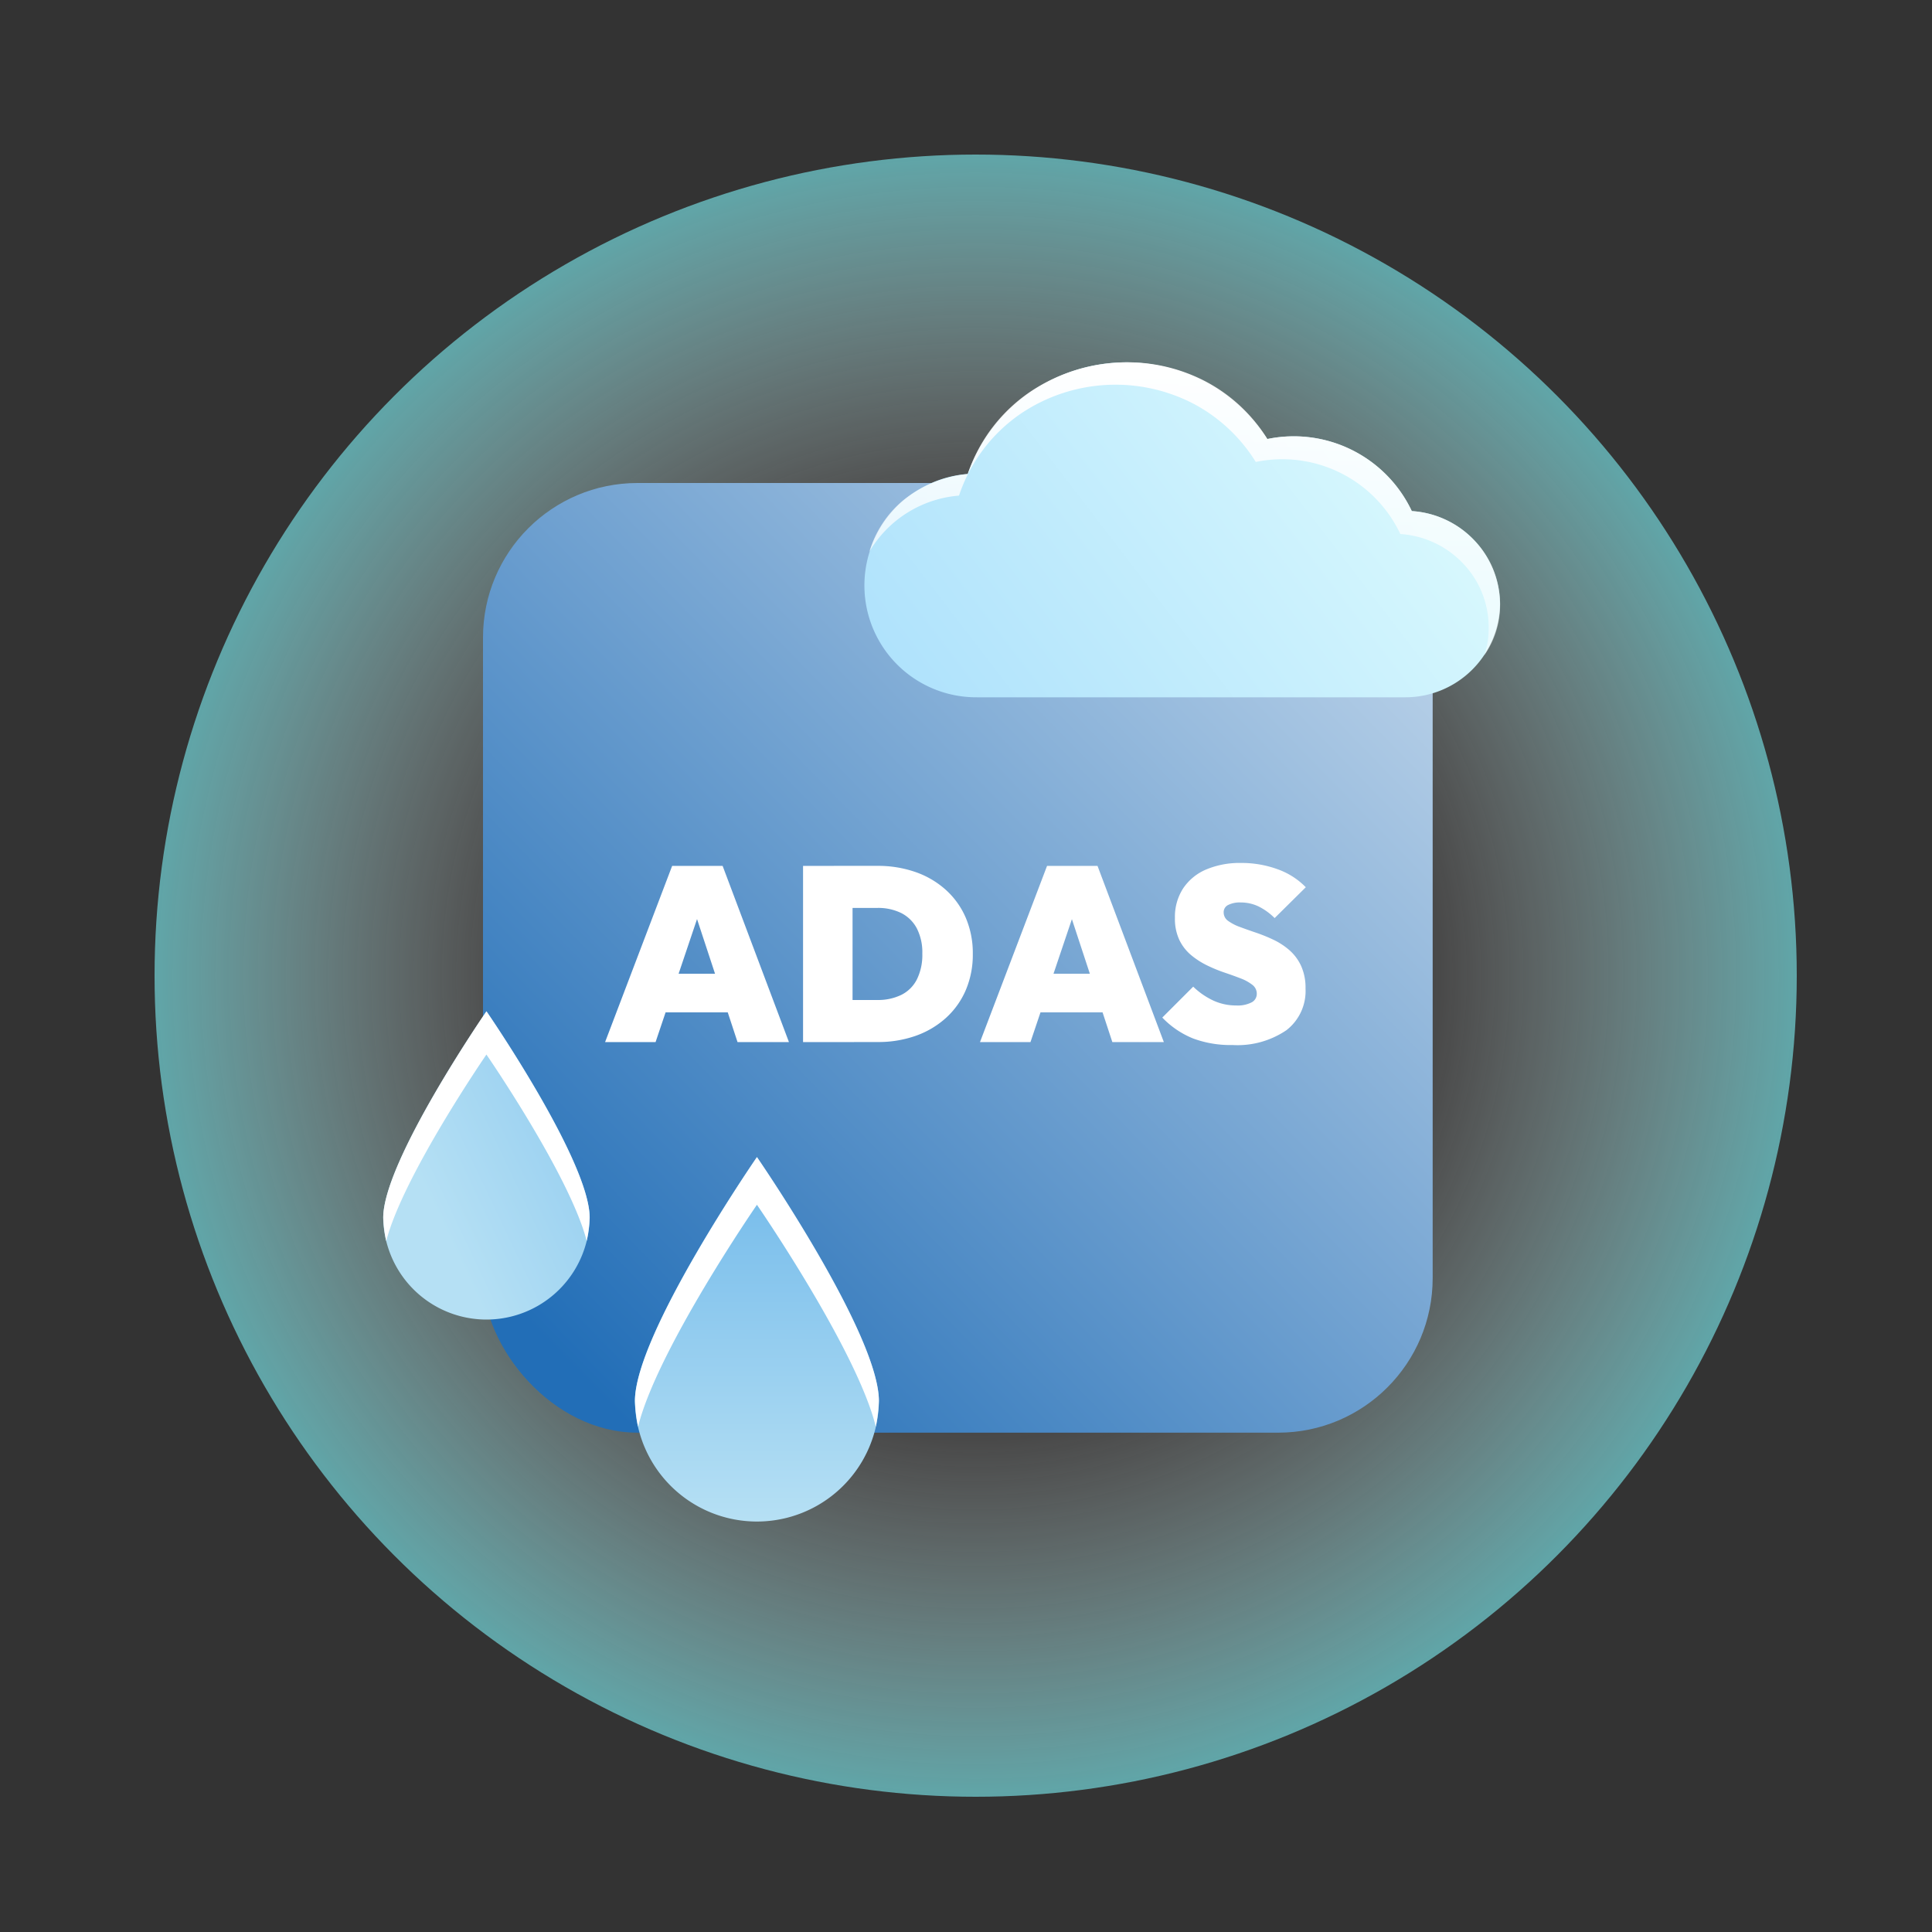
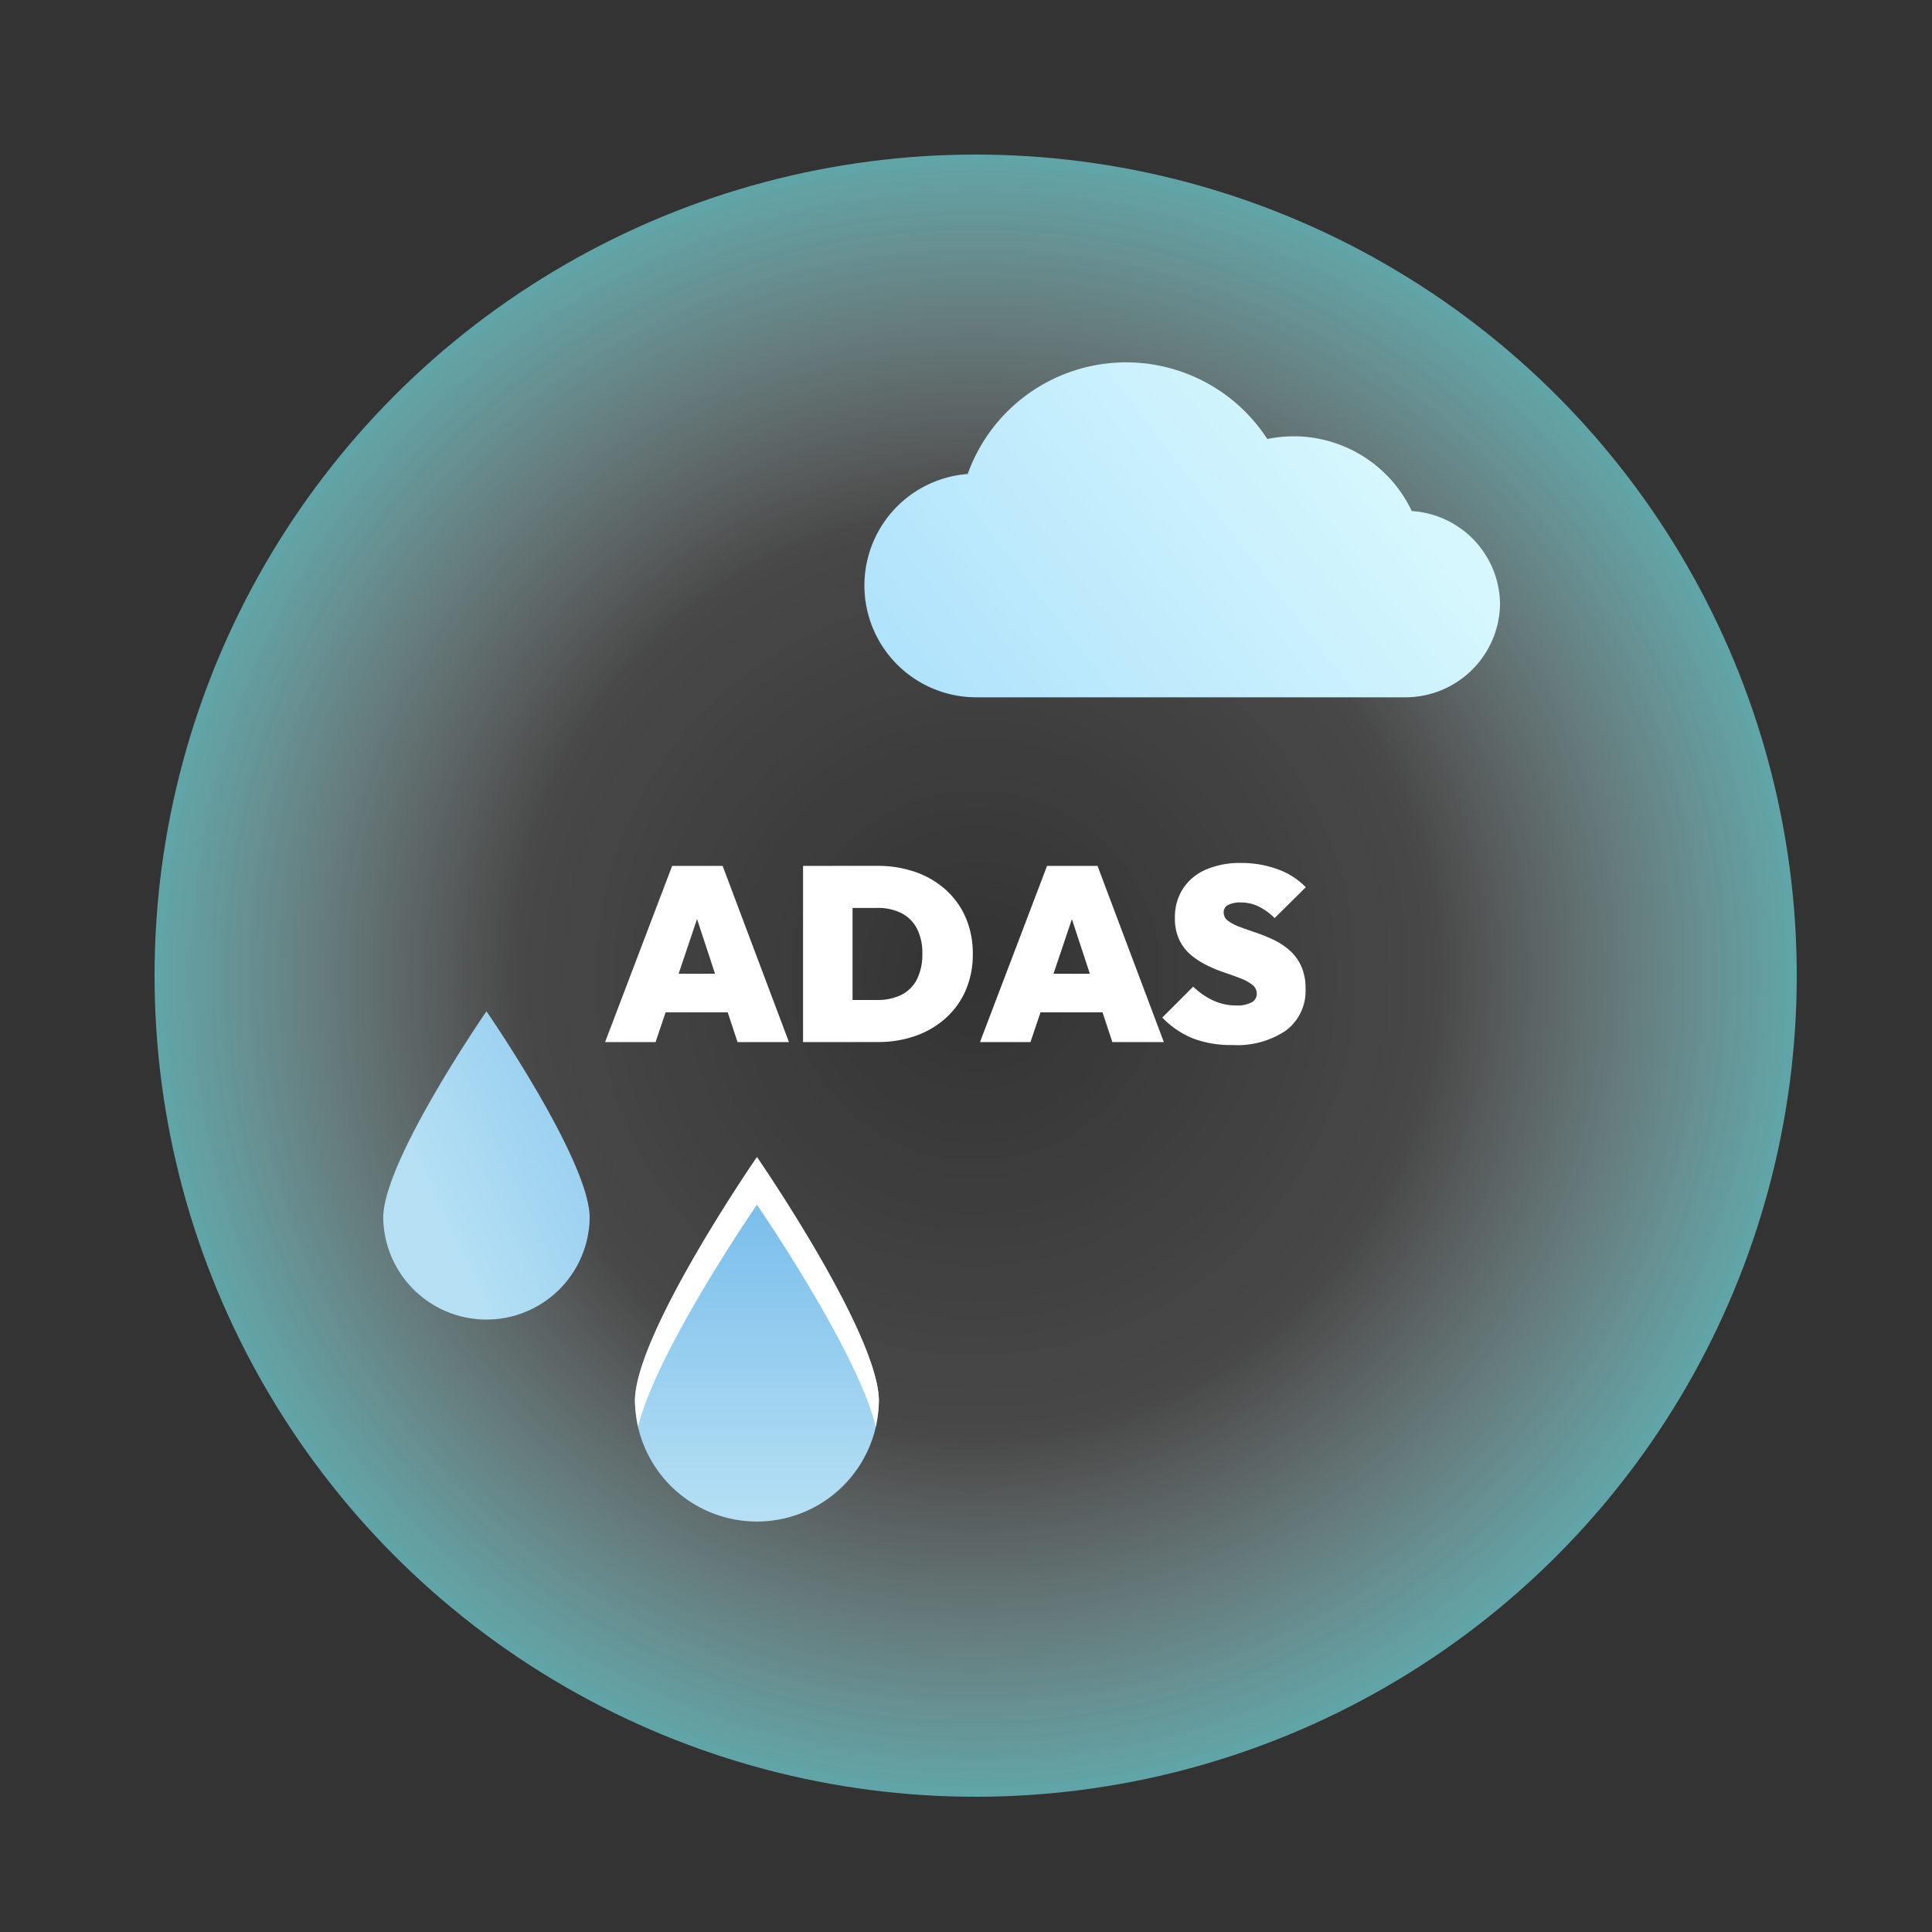
<svg xmlns="http://www.w3.org/2000/svg" width="100" height="100" viewBox="0 0 100 100">
  <rect x="0" y="0" width="100" height="100" fill="#333333" stroke="none" />
  <defs>
    <clipPath id="clip-path">
      <rect id="Rectangle_2081" data-name="Rectangle 2081" width="100" height="100" fill="#fff" stroke="#707070" stroke-width="1" />
    </clipPath>
    <radialGradient id="radial-gradient" cx="0.5" cy="0.5" r="0.678" gradientUnits="objectBoundingBox">
      <stop offset="0" stop-color="#fff" stop-opacity="0" />
      <stop offset="0.414" stop-color="#fff" stop-opacity="0.102" />
      <stop offset="1" stop-color="#18e5ed" />
    </radialGradient>
    <linearGradient id="linear-gradient" x1="0.09" y1="0.923" x2="1.33" y2="-0.287" gradientUnits="objectBoundingBox">
      <stop offset="0" stop-color="#226eb7" />
      <stop offset="1" stop-color="#fff" />
    </linearGradient>
    <linearGradient id="linear-gradient-2" x1="0.068" y1="1" x2="0.949" y2="0.641" gradientUnits="objectBoundingBox">
      <stop offset="0" stop-color="#afe2fc" />
      <stop offset="1" stop-color="#d6f7fd" />
    </linearGradient>
    <linearGradient id="linear-gradient-3" x1="0.5" x2="0.5" y2="1" gradientUnits="objectBoundingBox">
      <stop offset="0" stop-color="#fff" />
      <stop offset="1" stop-color="#fff" stop-opacity="0.502" />
    </linearGradient>
    <linearGradient id="linear-gradient-4" x1="1" y1="0.646" x2="0.5" y2="1" gradientUnits="objectBoundingBox">
      <stop offset="0" stop-color="#9dd2f1" />
      <stop offset="1" stop-color="#b5e0f4" />
    </linearGradient>
    <linearGradient id="linear-gradient-5" x1="0.5" x2="0.5" y2="1" gradientUnits="objectBoundingBox">
      <stop offset="0" stop-color="#71b9ea" />
      <stop offset="1" stop-color="#b6e0f4" />
    </linearGradient>
  </defs>
  <g id="Mask_Group_551" data-name="Mask Group 551" clip-path="url(#clip-path)">
    <circle id="Ellipse_205" data-name="Ellipse 205" cx="42.5" cy="42.5" r="42.5" transform="translate(8 8)" fill="url(#radial-gradient)" />
    <g id="Group_50697" data-name="Group 50697" transform="translate(1.4 -0.423)">
-       <rect id="Rectangle_2080" data-name="Rectangle 2080" width="49.155" height="49.155" rx="8" transform="translate(23.6 25.423)" fill="url(#linear-gradient)" />
-       <path id="Path_36043" data-name="Path 36043" d="M.144-8.1l3.471-9.12H6.228L9.661-8.1H7L4.448-15.852H5.37L2.757-8.1ZM2.4-9.64v-2H7.5v2ZM12.107-8.1V-10.28h2.126a2.748,2.748,0,0,0,1.242-.263,1.806,1.806,0,0,0,.807-.8,2.847,2.847,0,0,0,.282-1.332,2.718,2.718,0,0,0-.288-1.319,1.866,1.866,0,0,0-.807-.788,2.707,2.707,0,0,0-1.236-.263H11.979v-2.177h2.254a5.884,5.884,0,0,1,1.979.32,4.607,4.607,0,0,1,1.569.922,4.15,4.15,0,0,1,1.031,1.441,4.656,4.656,0,0,1,.365,1.876,4.656,4.656,0,0,1-.365,1.876,4.15,4.15,0,0,1-1.031,1.441,4.618,4.618,0,0,1-1.563.922,5.788,5.788,0,0,1-1.96.32Zm-1.716,0v-9.12h2.562V-8.1Zm9.158,0,3.471-9.12h2.613L29.066-8.1H26.4l-2.549-7.749h.922L22.162-8.1ZM21.8-9.64v-2h5.1v2Zm10.81,1.691a5.54,5.54,0,0,1-2.03-.339,4.584,4.584,0,0,1-1.595-1.082l1.6-1.6a3.83,3.83,0,0,0,1.05.724,2.82,2.82,0,0,0,1.178.25,1.579,1.579,0,0,0,.794-.16.493.493,0,0,0,.269-.442.576.576,0,0,0-.231-.468,2.3,2.3,0,0,0-.608-.333q-.378-.147-.833-.3a7.738,7.738,0,0,1-.9-.371,4.073,4.073,0,0,1-.826-.532,2.353,2.353,0,0,1-.608-.781,2.575,2.575,0,0,1-.231-1.146,2.7,2.7,0,0,1,.423-1.524,2.686,2.686,0,0,1,1.191-.98,4.44,4.44,0,0,1,1.806-.339,5.41,5.41,0,0,1,1.9.327,3.821,3.821,0,0,1,1.454.929L34.8-14.52a3.173,3.173,0,0,0-.845-.608,2.142,2.142,0,0,0-.922-.2,1.337,1.337,0,0,0-.634.128.412.412,0,0,0-.237.384.53.53,0,0,0,.231.442,2.436,2.436,0,0,0,.608.314q.378.141.833.295a8.5,8.5,0,0,1,.9.365,3.616,3.616,0,0,1,.826.538,2.438,2.438,0,0,1,.608.813,2.736,2.736,0,0,1,.231,1.178,2.562,2.562,0,0,1-.993,2.158A4.509,4.509,0,0,1,32.614-7.949Z" transform="translate(29.775 62.462)" fill="#fff" stroke="rgba(0,0,0,0)" stroke-width="1" />
+       <path id="Path_36043" data-name="Path 36043" d="M.144-8.1l3.471-9.12H6.228L9.661-8.1H7L4.448-15.852H5.37L2.757-8.1ZM2.4-9.64v-2H7.5v2M12.107-8.1V-10.28h2.126a2.748,2.748,0,0,0,1.242-.263,1.806,1.806,0,0,0,.807-.8,2.847,2.847,0,0,0,.282-1.332,2.718,2.718,0,0,0-.288-1.319,1.866,1.866,0,0,0-.807-.788,2.707,2.707,0,0,0-1.236-.263H11.979v-2.177h2.254a5.884,5.884,0,0,1,1.979.32,4.607,4.607,0,0,1,1.569.922,4.15,4.15,0,0,1,1.031,1.441,4.656,4.656,0,0,1,.365,1.876,4.656,4.656,0,0,1-.365,1.876,4.15,4.15,0,0,1-1.031,1.441,4.618,4.618,0,0,1-1.563.922,5.788,5.788,0,0,1-1.96.32Zm-1.716,0v-9.12h2.562V-8.1Zm9.158,0,3.471-9.12h2.613L29.066-8.1H26.4l-2.549-7.749h.922L22.162-8.1ZM21.8-9.64v-2h5.1v2Zm10.81,1.691a5.54,5.54,0,0,1-2.03-.339,4.584,4.584,0,0,1-1.595-1.082l1.6-1.6a3.83,3.83,0,0,0,1.05.724,2.82,2.82,0,0,0,1.178.25,1.579,1.579,0,0,0,.794-.16.493.493,0,0,0,.269-.442.576.576,0,0,0-.231-.468,2.3,2.3,0,0,0-.608-.333q-.378-.147-.833-.3a7.738,7.738,0,0,1-.9-.371,4.073,4.073,0,0,1-.826-.532,2.353,2.353,0,0,1-.608-.781,2.575,2.575,0,0,1-.231-1.146,2.7,2.7,0,0,1,.423-1.524,2.686,2.686,0,0,1,1.191-.98,4.44,4.44,0,0,1,1.806-.339,5.41,5.41,0,0,1,1.9.327,3.821,3.821,0,0,1,1.454.929L34.8-14.52a3.173,3.173,0,0,0-.845-.608,2.142,2.142,0,0,0-.922-.2,1.337,1.337,0,0,0-.634.128.412.412,0,0,0-.237.384.53.53,0,0,0,.231.442,2.436,2.436,0,0,0,.608.314q.378.141.833.295a8.5,8.5,0,0,1,.9.365,3.616,3.616,0,0,1,.826.538,2.438,2.438,0,0,1,.608.813,2.736,2.736,0,0,1,.231,1.178,2.562,2.562,0,0,1-.993,2.158A4.509,4.509,0,0,1,32.614-7.949Z" transform="translate(29.775 62.462)" fill="#fff" stroke="rgba(0,0,0,0)" stroke-width="1" />
    </g>
    <g id="Group_50683" data-name="Group 50683" transform="translate(44.741 18.753)">
      <g id="Group_50684" data-name="Group 50684" transform="translate(0.001 0)">
        <g id="Group_50685" data-name="Group 50685">
          <path id="Path_36044" data-name="Path 36044" d="M28.333,7.7a6.764,6.764,0,0,0-7.479-3.73A8.711,8.711,0,0,0,5.346,5.78a5.788,5.788,0,0,0,.478,11.559H28.014A4.9,4.9,0,0,0,32.9,12.515,4.874,4.874,0,0,0,28.333,7.7Z" transform="translate(0 0)" fill="url(#linear-gradient-2)" />
-           <path id="Subtraction_90" data-name="Subtraction 90" d="M31.829,15.163h0a4.331,4.331,0,0,0,.225-1.461,4.76,4.76,0,0,0-1.341-3.306,4.9,4.9,0,0,0-3.23-1.507A6.756,6.756,0,0,0,20,5.158a8.43,8.43,0,0,0-3.225-3.015,8.768,8.768,0,0,0-8.888.481A8.337,8.337,0,0,0,4.639,6.9,5.947,5.947,0,0,0,0,9.8,5.539,5.539,0,0,1,1.724,7.165,6.238,6.238,0,0,1,5.091,5.782a8.351,8.351,0,0,1,3.3-4.3A9.03,9.03,0,0,1,13.338,0a8.744,8.744,0,0,1,4.037.976A8.329,8.329,0,0,1,20.6,3.971a6.746,6.746,0,0,1,4.97.9A6.739,6.739,0,0,1,28.076,7.7a4.909,4.909,0,0,1,3.229,1.507,4.762,4.762,0,0,1,1.34,3.307A4.507,4.507,0,0,1,31.829,15.163Z" transform="translate(0.257 0)" stroke="rgba(0,0,0,0)" stroke-miterlimit="10" stroke-width="1" fill="url(#linear-gradient-3)" />
        </g>
      </g>
    </g>
    <g id="Group_51254" data-name="Group 51254" transform="translate(15.954 50.455)">
      <g id="Group_50688" data-name="Group 50688" transform="translate(3.882 1.89)">
        <g id="Group_50689" data-name="Group 50689" transform="translate(0 0)">
          <path id="Path_36047" data-name="Path 36047" d="M0,10.685a5.343,5.343,0,0,0,10.685,0C10.685,7.735,5.343,0,5.343,0S0,7.735,0,10.685" transform="translate(0 0)" fill="url(#linear-gradient-4)" />
        </g>
      </g>
-       <path id="Subtraction_91" data-name="Subtraction 91" d="M.155,11.892h0A6.932,6.932,0,0,1,0,10.685C0,7.768,5.289.077,5.342,0l.012.015c.546.8,5.331,7.9,5.331,10.669a6.75,6.75,0,0,1-.154,1.2c-.871-3.37-5.147-9.583-5.19-9.646C5.3,2.3,1.02,8.529.155,11.892Z" transform="translate(3.882 1.89)" fill="#fff" stroke="rgba(0,0,0,0)" stroke-miterlimit="10" stroke-width="1" />
    </g>
    <g id="Group_51255" data-name="Group 51255" transform="translate(28.982 58)">
      <g id="Group_50688-2" data-name="Group 50688" transform="translate(3.882 1.89)">
        <g id="Group_50689-2" data-name="Group 50689" transform="translate(0 0)">
          <path id="Path_36047-2" data-name="Path 36047" d="M0,12.629a6.315,6.315,0,0,0,12.629,0C12.629,9.142,6.315,0,6.315,0S0,9.142,0,12.629" transform="translate(0 0)" fill="url(#linear-gradient-5)" />
        </g>
      </g>
      <path id="Subtraction_91-2" data-name="Subtraction 91" d="M1.762,12.689h0A8.245,8.245,0,0,1,1.6,11.36C1.6,7.912,7.851-1.178,7.915-1.269l.012.015c.645.945,6.3,9.327,6.3,12.614a8.033,8.033,0,0,1-.16,1.325C13.09,8.72,7.966,1.274,7.915,1.2,7.865,1.271,2.736,8.727,1.762,12.689Z" transform="translate(2.282 3.159)" fill="#fff" stroke="rgba(0,0,0,0)" stroke-miterlimit="10" stroke-width="1" />
    </g>
  </g>
</svg>